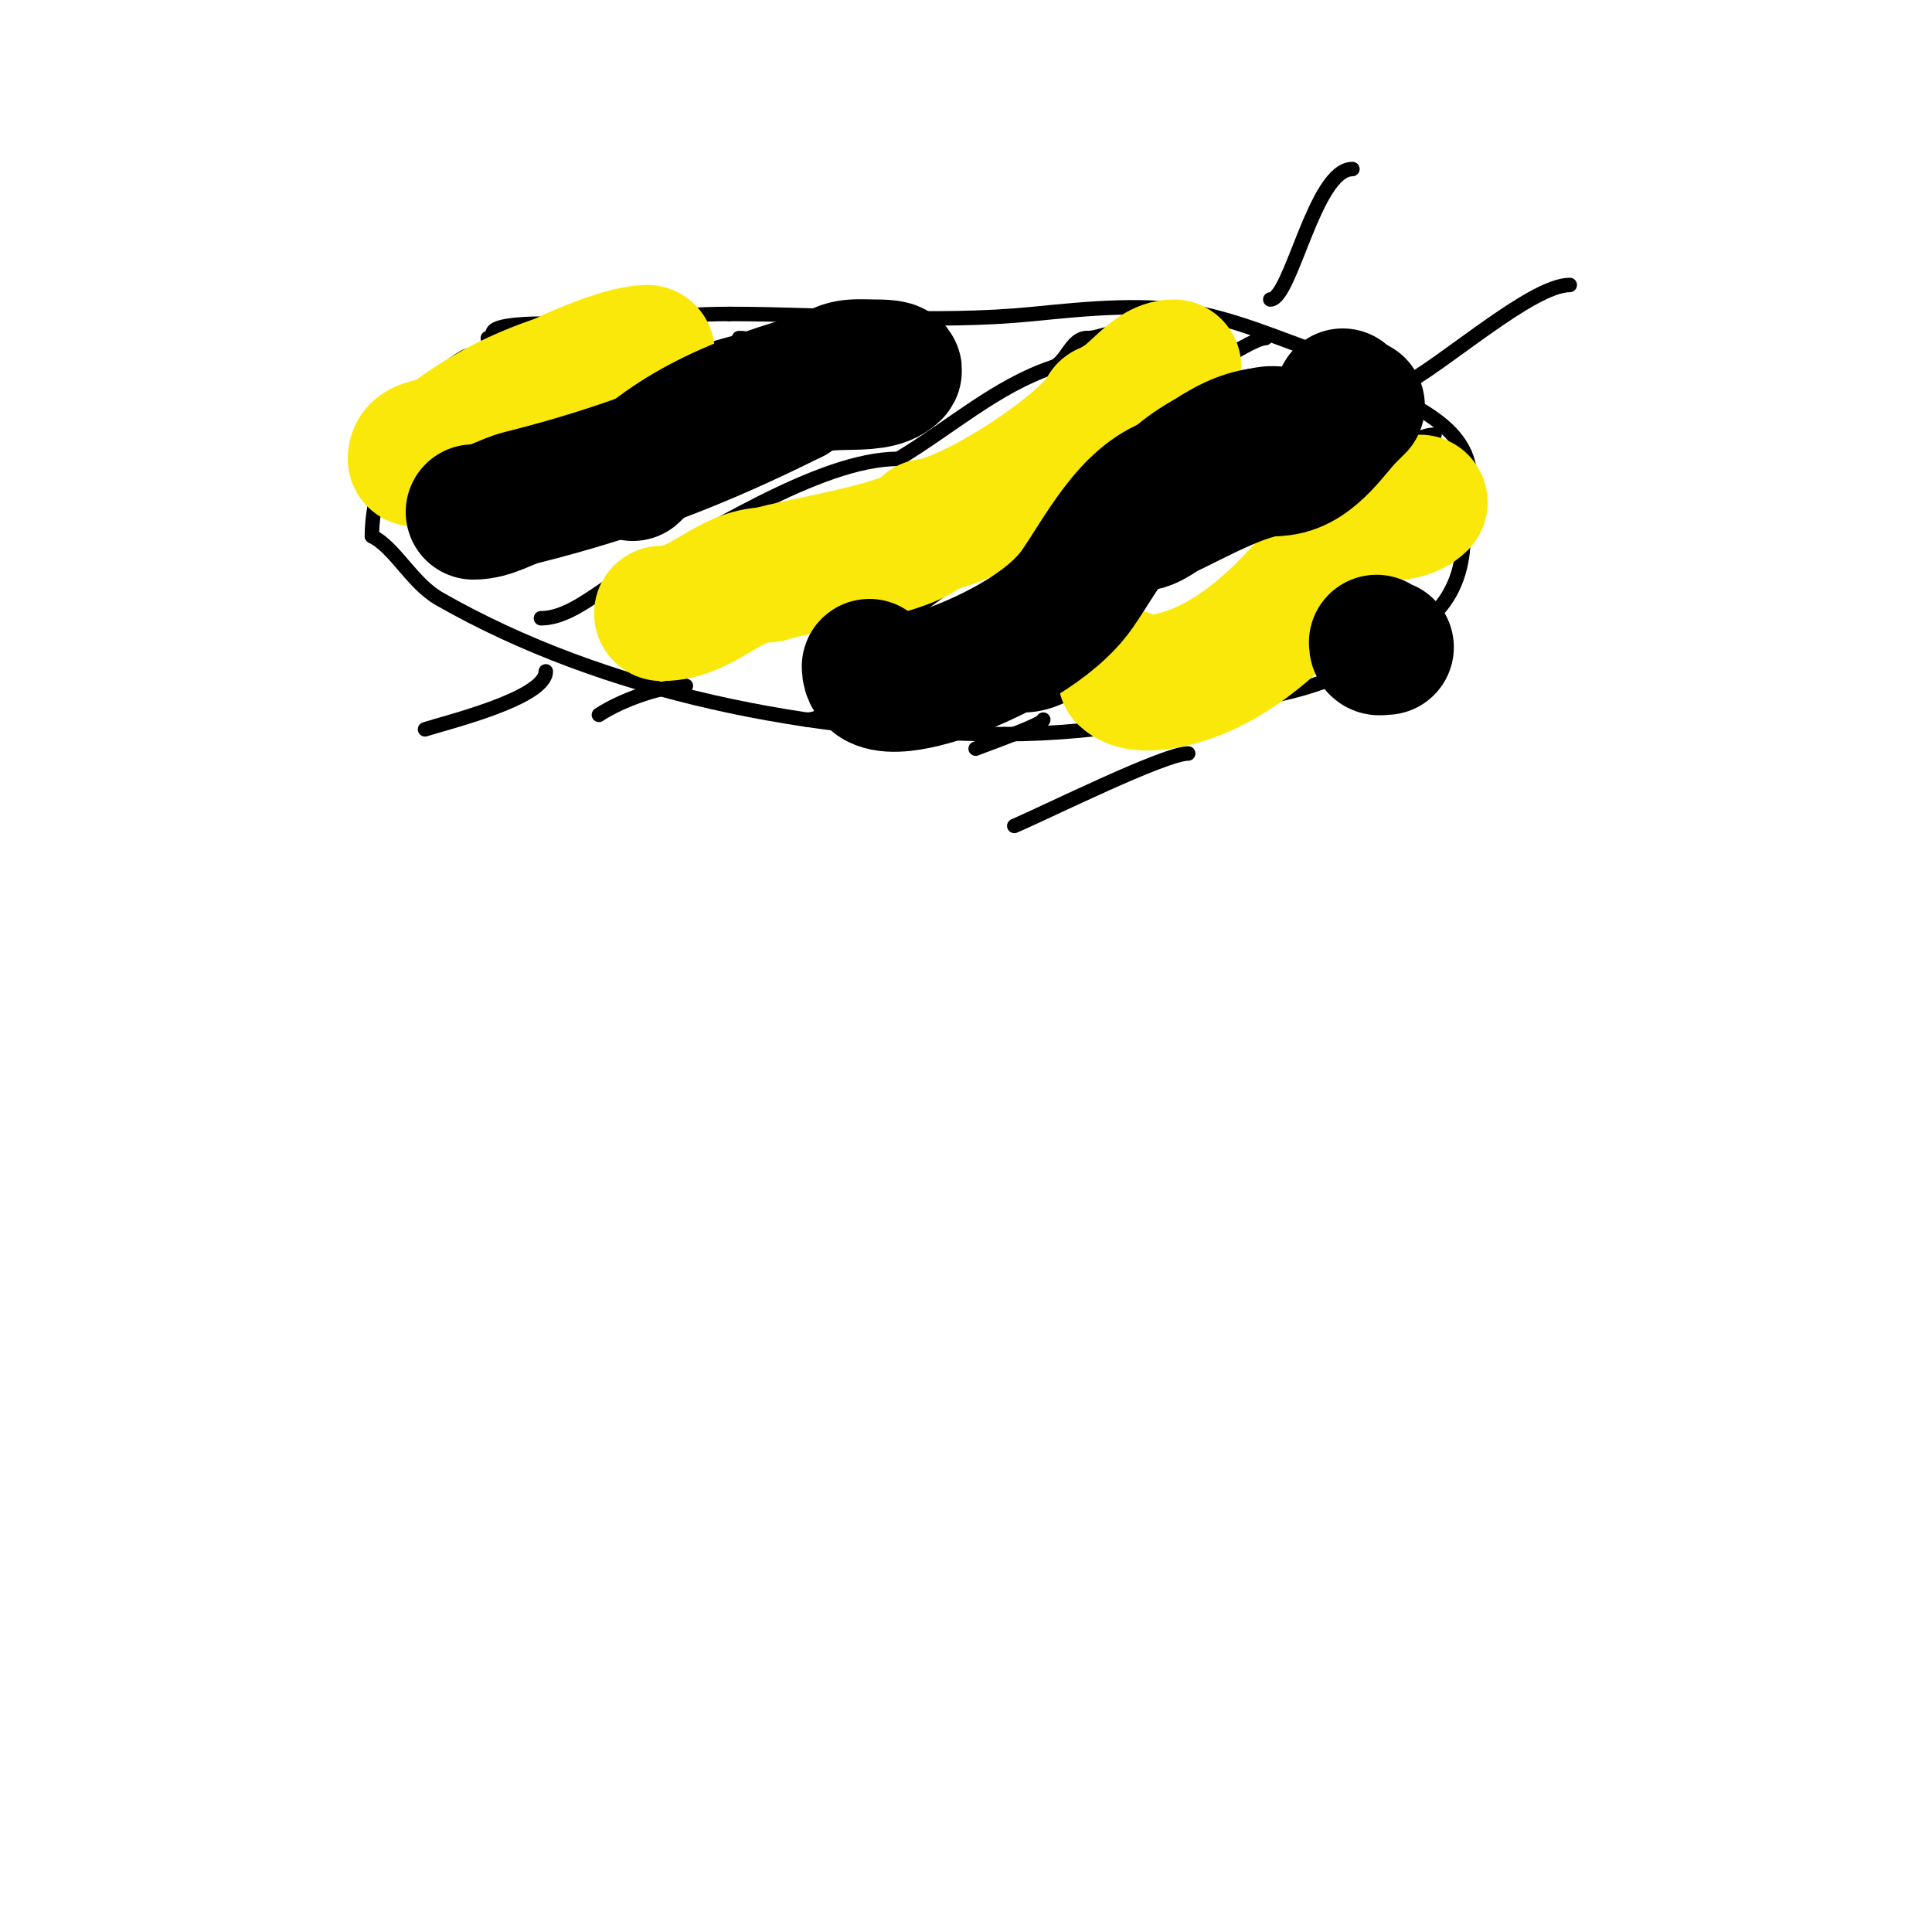
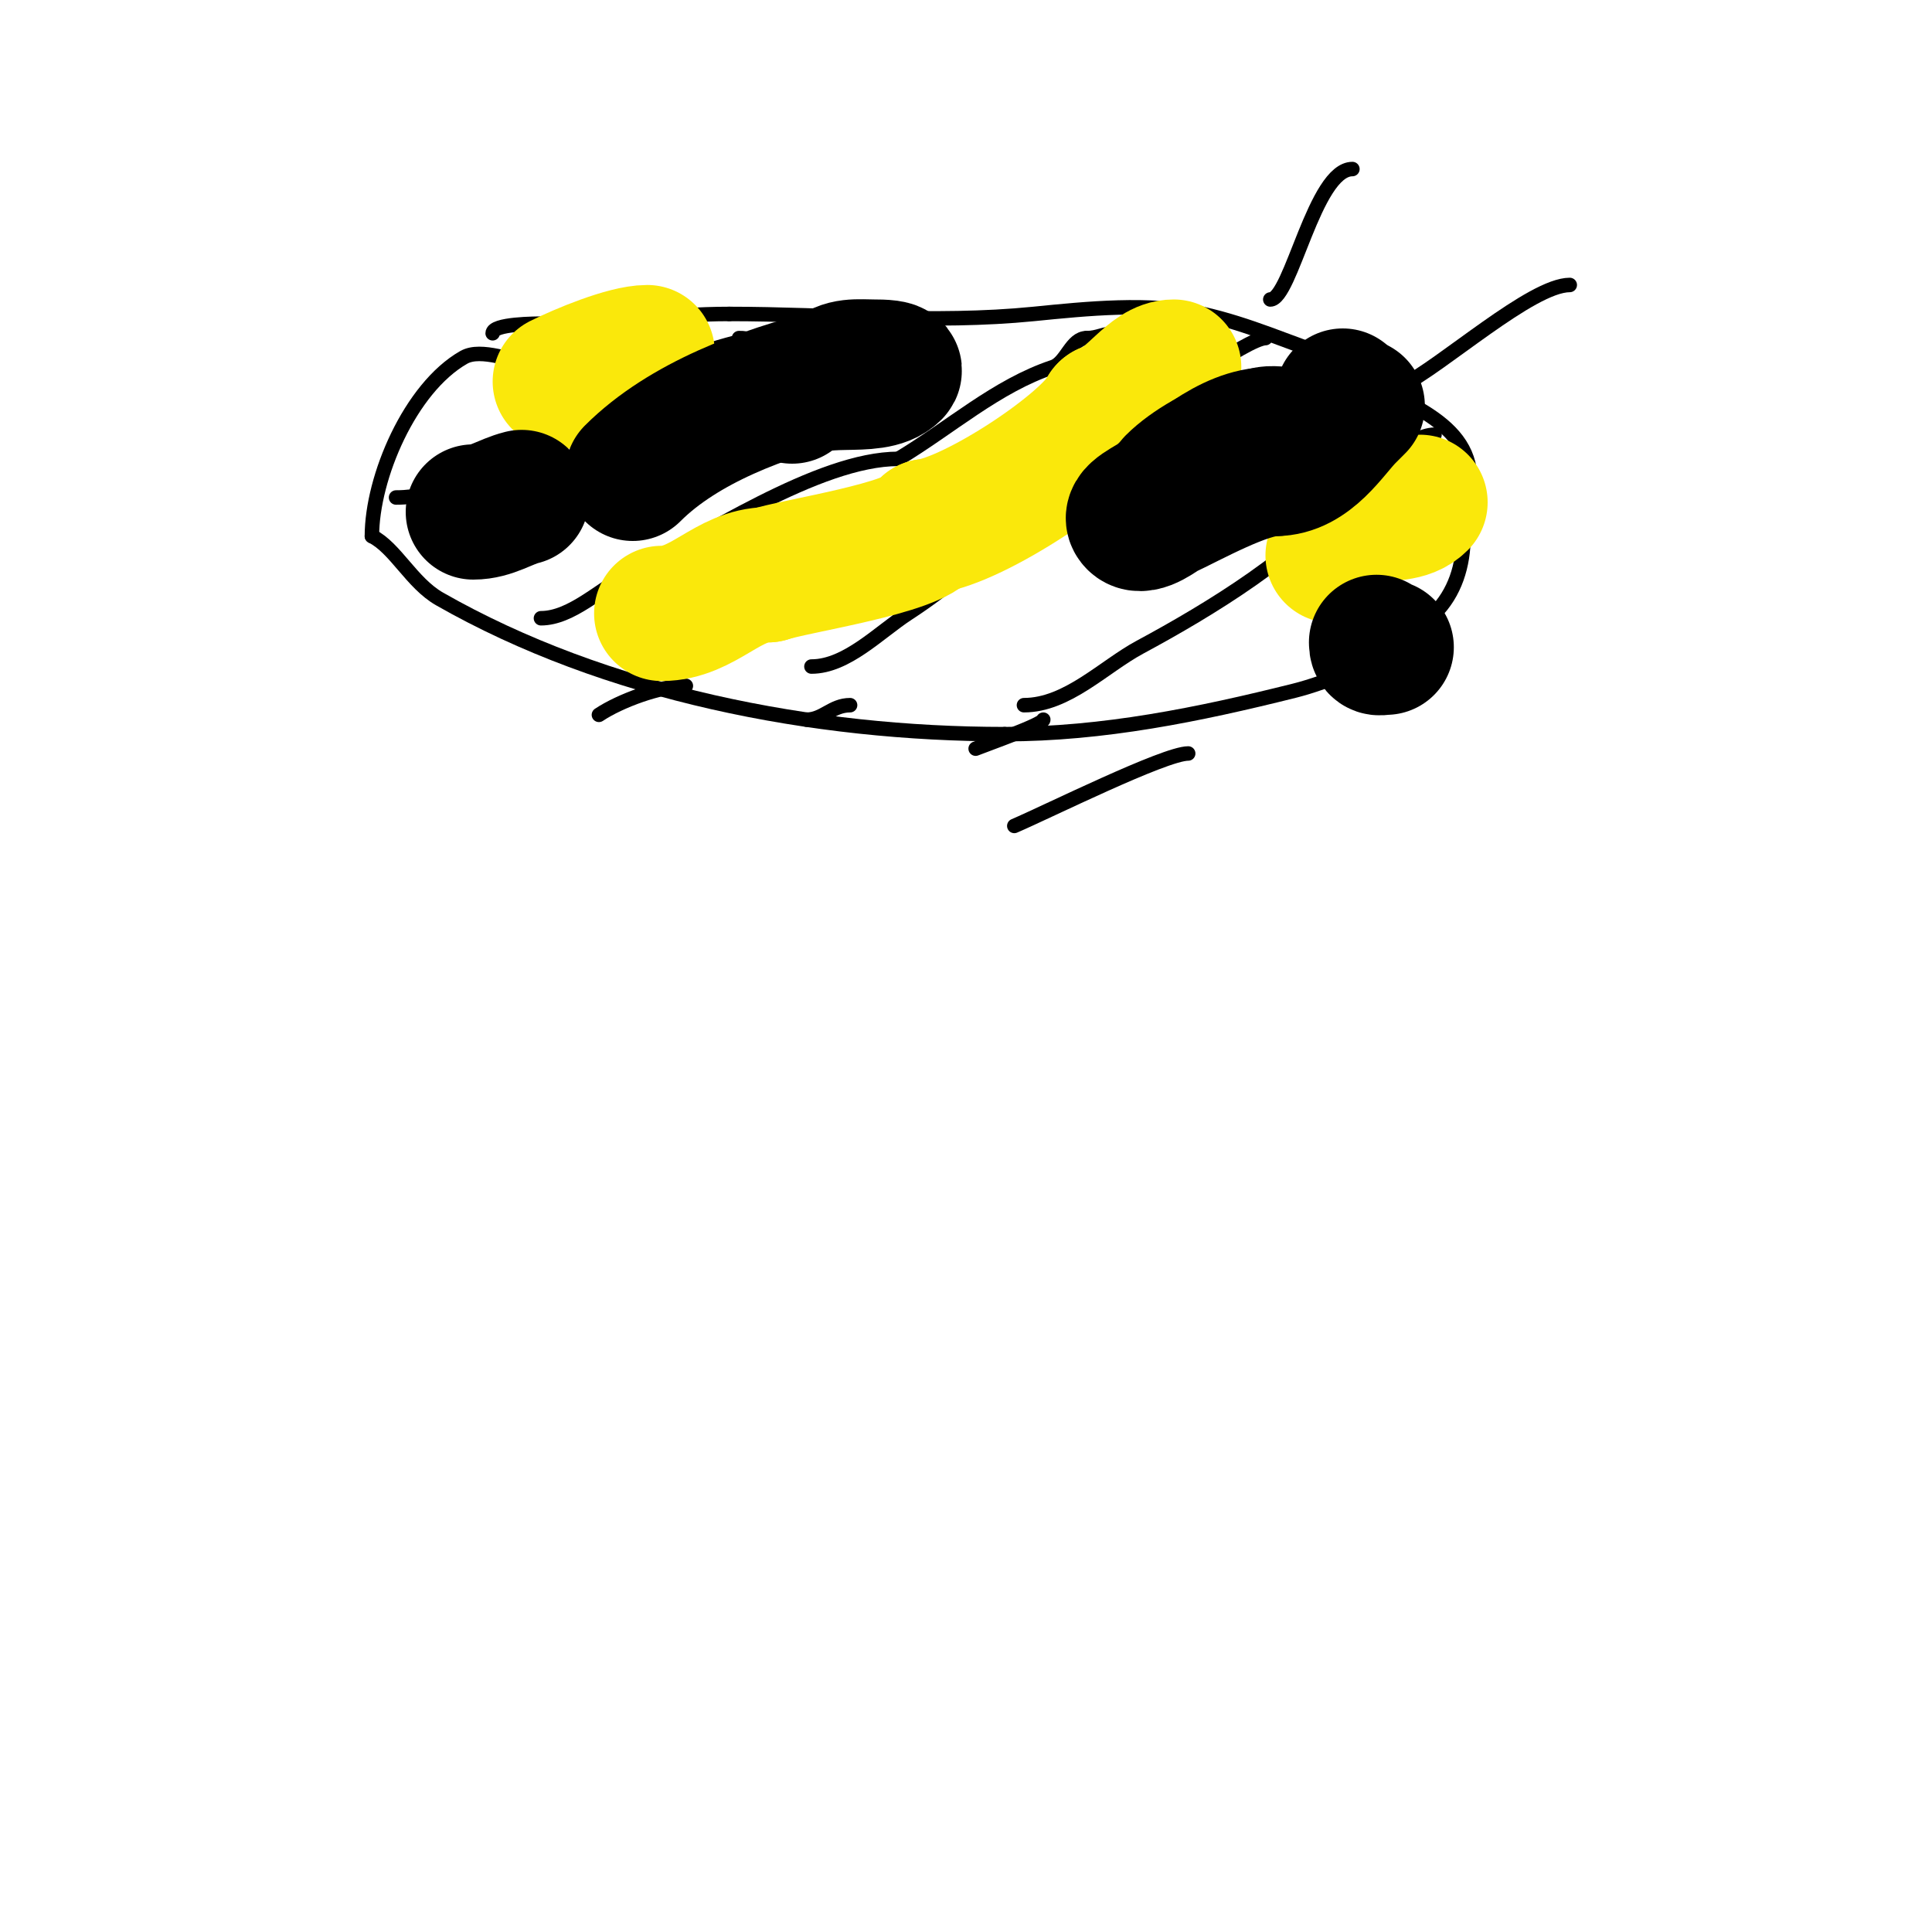
<svg xmlns="http://www.w3.org/2000/svg" viewBox="0 0 400 400" version="1.1">
  <g fill="none" stroke="#000000" stroke-width="3" stroke-linecap="round" stroke-linejoin="round">
    <path d="M110,75c-3.739,0 -10.338,-3.093 -14,-1c-11.123,6.356 -19,24.869 -19,37" />
    <path d="M77,111c4.839,2.42 8.238,9.707 14,13c34.408,19.662 77.471,28 117,28" />
    <path d="M208,152c20.396,0 40.166,-4.041 60,-9c6.929,-1.732 17.091,-6.061 23,-10c1.884,-1.256 4.124,-6 6,-6" />
    <path d="M297,127c4.218,-4.218 6,-9.904 6,-16c0,-4.795 2.182,-10.272 1,-15c-2.909,-11.637 -20.309,-14.309 -28,-22" />
    <path d="M276,74c-8.948,-2.983 -17.481,-6.885 -27,-9c-11.017,-2.448 -24.002,-1.1 -35,0c-20.657,2.066 -42.2,0 -63,0" />
    <path d="M151,65c-12.822,0 -25.061,2 -38,2c-2.294,0 -11,0.031 -11,2" />
-     <path d="M102,69c0,0.471 -0.529,1 -1,1" />
    <path d="M263,62c4.306,0 9.167,-27 17,-27" />
    <path d="M290,80c8.612,-4.306 27.082,-21 35,-21" />
    <path d="M112,128c6.293,0 12.4,-6.2 18,-9c15.179,-7.59 39.361,-24 56,-24" />
    <path d="M186,95c10.706,-6.424 20.344,-15.115 32,-19c2.792,-0.931 3.787,-6 7,-6" />
    <path d="M225,70c2.336,0 3.519,-1 6,-1" />
    <path d="M212,146c8.945,0 16.518,-7.971 24,-12c14.376,-7.741 33.5,-19.334 43,-32" />
    <path d="M279,102c4.184,-4.184 13.098,-12 18,-12" />
    <path d="M168,138c7.287,0 13.985,-7.09 20,-11c17.905,-11.639 31.088,-28.059 49,-40" />
    <path d="M237,87c1.593,-3.185 21.375,-17 25,-17" />
    <path d="M82,103c17.614,0 35.712,-17.856 50,-25c4.322,-2.161 9.25,-2.625 14,-5" />
    <path d="M146,73c2.204,-1.469 11.947,-3 7,-3" />
-     <path d="M113,139c0,5.654 -21.13,10.71 -25,12" />
    <path d="M142,142c-5.242,0 -13.604,3.069 -18,6" />
    <path d="M176,146c-3.762,0 -5.57,3 -9,3" />
    <path d="M216,149c0,0.953 -11.562,5.025 -14,6" />
    <path d="M246,156c-4.898,0 -29.117,12.05 -36,15" />
  </g>
  <g fill="none" stroke="#fae80b" stroke-width="28" stroke-linecap="round" stroke-linejoin="round">
-     <path d="M86,95c0,-3.126 4.836,-2.377 7,-4c7.332,-5.499 14.163,-9.054 23,-12" />
    <path d="M116,79c4.291,-2.145 13.586,-6 18,-6" />
    <path d="M137,127c8.594,0 13.743,-8 22,-8" />
    <path d="M159,119c5.551,-1.85 30.777,-5.555 33,-10" />
    <path d="M192,109c9.816,-1.227 33.457,-16.914 37,-24" />
    <path d="M229,85c5.658,-1.886 9.151,-9 14,-9" />
-     <path d="M233,140c3.07,3.07 11.831,0.32 15,-1c11.471,-4.78 20.423,-14.528 28,-24" />
    <path d="M276,115c1.8,-1.8 6.498,-7.499 8,-8c3.472,-1.157 7.231,-0.231 10,-3" />
  </g>
  <g fill="none" stroke="#000000" stroke-width="28" stroke-linecap="round" stroke-linejoin="round">
-     <path d="M98,106c3.762,0 6.58,-2.145 10,-3c20.524,-5.131 37.201,-11.6 56,-21" />
+     <path d="M98,106c3.762,0 6.58,-2.145 10,-3" />
    <path d="M164,82c5.13,-5.13 16.769,-0.769 21,-5c0.972,-0.972 -2.626,-1 -4,-1c-3.33,0 -6.466,-0.534 -9,2" />
    <path d="M172,78c-13.759,3.44 -30.414,9.414 -41,20" />
-     <path d="M180,138c0,6.665 13.076,2.446 17,1c8.959,-3.301 20.667,-9.381 26,-17c5.11,-7.299 10.693,-18.898 20,-22" />
    <path d="M243,100c3.412,-3.412 9.613,-6.903 14,-8c1.741,-0.435 3.394,-1.197 5,-2c0.894,-0.447 4,0 3,0c-0.667,0 -1.333,0 -2,0" />
    <path d="M263,90c-8.542,0 -16.809,7.841 -23,13c-1.811,1.509 -6.667,3.333 -5,5c1.48,1.48 5.562,-1.798 6,-2c5.423,-2.503 16.869,-9 23,-9" />
    <path d="M264,97c7.202,0 11.603,-7.603 15,-11c0.433,-0.433 2,-2 2,-2c0,0 -1.805,-0.805 -2,-1" />
    <path d="M279,83c-0.471,0 -1,-0.529 -1,-1" />
    <path d="M285,133c0,1.567 0.667,1 2,1" />
  </g>
</svg>